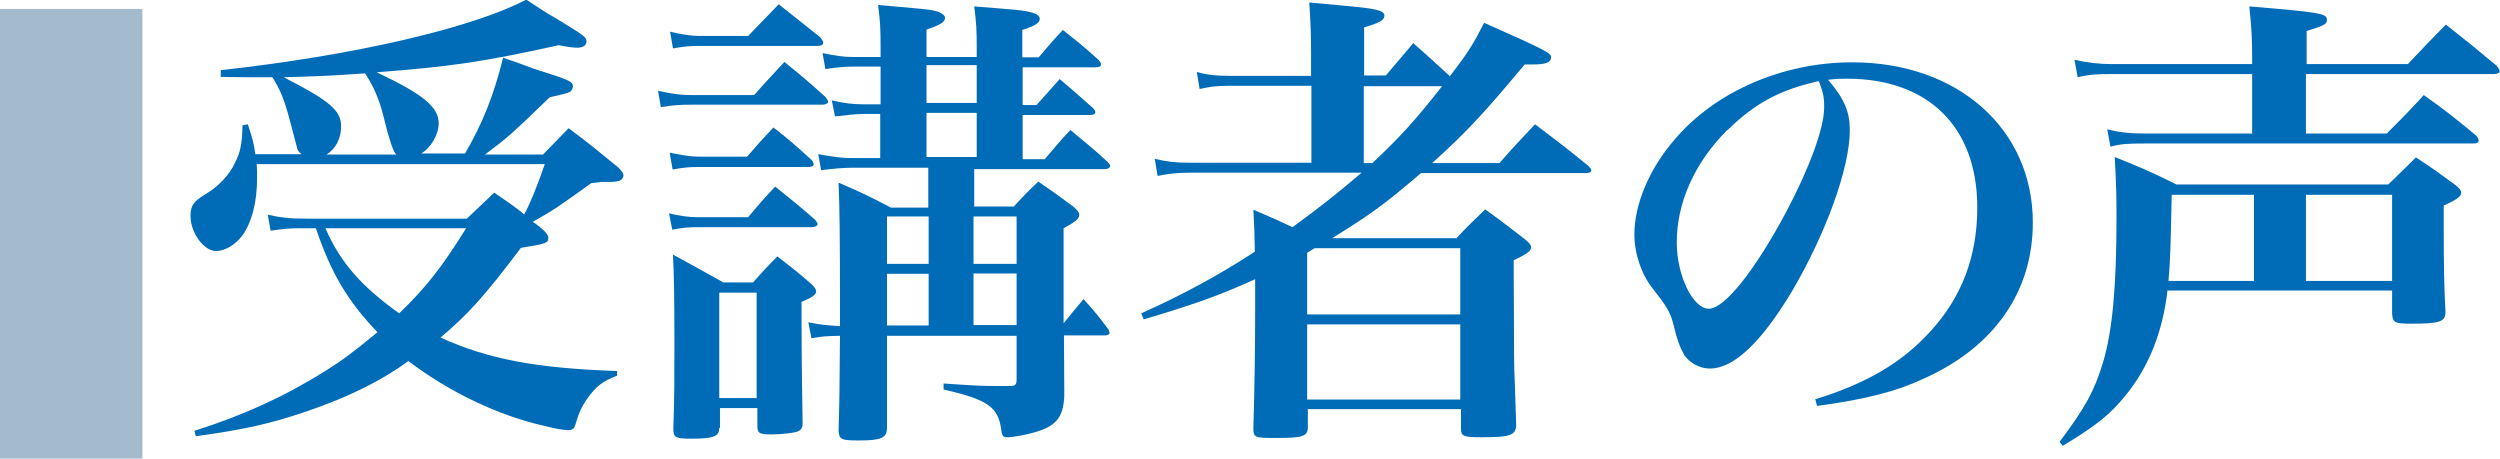
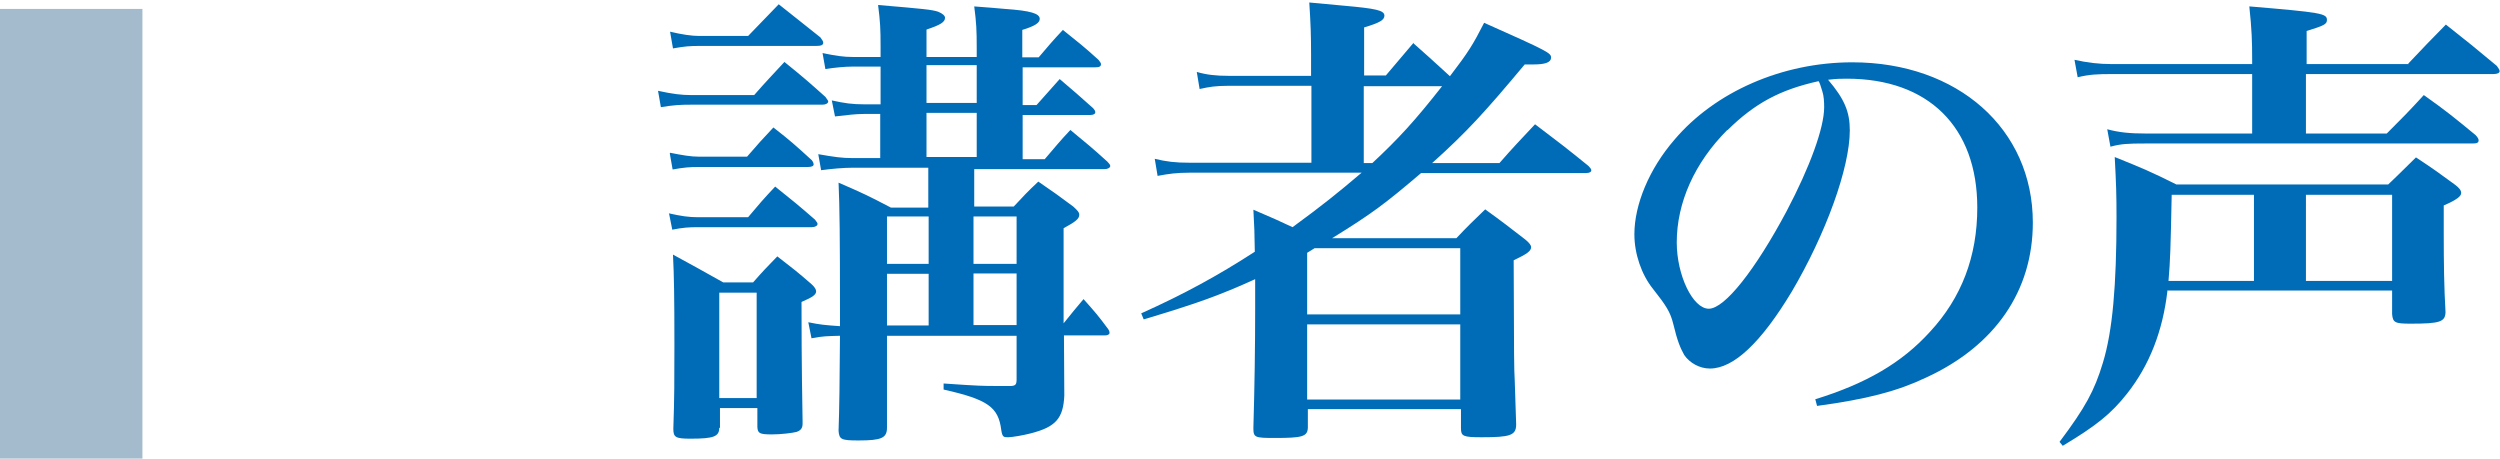
<svg xmlns="http://www.w3.org/2000/svg" id="_レイヤー_2" data-name="レイヤー_2" viewBox="0 0 70.21 12.88">
  <defs>
    <style>
      .cls-1 {
        fill: #a3bbcc;
      }

      .cls-2 {
        fill: #006cb8;
      }
    </style>
  </defs>
  <g id="_編集モード" data-name="編集モード">
    <g>
-       <path class="cls-2" d="M13.05,4.33c.5-.86.81-1.63,1.08-2.71.38.13.68.24.86.31,1.02.32,1.1.36,1.1.5,0,.05-.04.12-.08.15q-.09.05-.57.15c-1.13,1.09-1.19,1.14-1.82,1.61h1.63c.31-.32.4-.41.72-.74.6.45.78.6,1.39,1.1.12.12.15.17.15.23,0,.04-.04.11-.08.13-.05.03-.16.05-.31.05h-.24c-.09.01-.19.03-.27.03-.98.7-1.01.73-1.65,1.09.13.08.17.12.31.24.09.09.13.15.13.21,0,.15-.08.17-.77.28-1.04,1.38-1.49,1.87-2.26,2.52,1.35.61,2.68.86,4.96.94v.13c-.42.16-.6.31-.84.65-.15.21-.24.41-.32.69-.04.15-.08.19-.23.19-.08,0-.36-.04-.61-.11-1.33-.29-2.73-.97-3.86-1.83-.74.54-1.65,1-2.85,1.41-1.02.35-1.79.52-3.12.7l-.04-.15c1.41-.45,2.54-.97,3.69-1.69.49-.31.73-.49,1.45-1.08-.85-.89-1.3-1.66-1.73-2.92h-.41c-.29,0-.48.01-.86.07l-.08-.45c.35.08.61.11,1.06.11h4.53c.33-.32.44-.41.77-.73.41.28.6.41.84.61q.23-.4.58-1.41H7.21c.01.2.01.21.01.38,0,.7-.15,1.25-.41,1.62-.2.27-.5.44-.74.44-.35,0-.72-.52-.72-.98,0-.29.08-.41.41-.61.36-.21.68-.54.84-.89.15-.29.2-.53.21-1.05l.15-.03c.13.4.17.53.21.84h1.3c-.08-.07-.11-.09-.13-.19t-.2-.76c-.16-.6-.27-.86-.49-1.21h-.41c-.2,0-.42,0-1.04-.01v-.19c3.73-.41,7.05-1.18,8.58-1.98.33.21.58.39.76.48.89.54.93.57.93.7,0,.11-.11.17-.25.17-.09,0-.21-.01-.53-.07-2.18.48-3.05.6-5.11.76,1.29.61,1.74.97,1.74,1.43,0,.33-.23.7-.49.85h1.23ZM11.12,4.33q-.12-.12-.34-1.02c-.12-.5-.28-.88-.53-1.25-.96.07-1.29.08-2.28.11,1.27.65,1.61.93,1.61,1.37,0,.35-.15.64-.41.8h1.96ZM9.14,6.41c.42.97,1.01,1.63,2.07,2.39.76-.73,1.21-1.31,1.88-2.39h-3.96Z" />
      <rect class="cls-1" y=".25" width="4" height="12.63" />
      <path class="cls-2" d="M18.48,2.55c.41.09.66.12.93.12h1.77c.36-.41.48-.53.85-.93.52.42.68.56,1.15.98.05.07.08.11.08.13,0,.05-.07.09-.16.09h-3.69c-.31,0-.49.01-.85.07l-.08-.46ZM18.78,5.99c.35.08.57.11.81.11h1.42c.32-.38.42-.5.76-.86.5.4.65.52,1.12.93.05.07.07.09.07.12,0,.05-.07.09-.16.09h-3.2c-.25,0-.41.01-.72.07l-.09-.45ZM18.82.89c.33.08.61.12.82.12h1.37c.38-.39.5-.52.86-.89.5.4.66.52,1.17.93.05.07.08.11.08.15,0,.07-.07.09-.2.09h-3.28c-.25,0-.41.01-.74.07l-.08-.46ZM18.82,4.29c.35.07.58.11.81.11h1.35c.32-.37.42-.48.74-.82.49.38.64.52,1.08.92.03.04.05.08.05.12s-.05.07-.16.07h-3.07c-.24,0-.4.01-.73.07l-.08-.45ZM20.2,12.01c0,.25-.15.31-.81.31-.42,0-.48-.04-.48-.28.03-.85.03-1.39.03-2.34,0-1.35-.01-1.96-.04-2.55.61.33.8.44,1.41.78h.84c.29-.33.38-.42.68-.73.44.34.57.44.96.78.09.08.13.15.13.2,0,.09-.08.16-.41.3,0,.57,0,1.69.03,3.35v.07c0,.12-.05.19-.17.23-.11.03-.44.07-.69.07-.35,0-.4-.03-.41-.21v-.53h-1.05v.56ZM20.2,11.18h1.05v-2.96h-1.05v2.96ZM27.34,5.8h1.13c.29-.31.38-.41.69-.7.45.31.58.4.98.7.12.11.17.16.17.23,0,.11-.09.19-.44.38v2.67q.32-.4.56-.68c.32.36.41.46.69.84.03.04.04.08.04.11,0,.04-.05.07-.13.07h-1.15q0,.46.01,1.69c-.03.64-.24.88-.94,1.06-.19.05-.52.11-.64.11-.13,0-.16-.01-.19-.2-.08-.65-.38-.86-1.62-1.14v-.17c1,.07,1.14.07,1.49.07h.41c.12-.01.15-.04.15-.19v-1.22h-3.64v2.58c0,.29-.15.36-.8.36-.49,0-.54-.03-.56-.27q.03-.82.04-2.67c-.37.01-.48.01-.8.07l-.09-.45c.34.07.46.08.89.11v-.38c0-2.14-.01-2.97-.04-3.65.65.28.84.37,1.47.7h1.05v-1.12h-2.11c-.27,0-.6.03-.9.07l-.08-.45c.46.08.66.11.98.11h.76v-1.24h-.45c-.24,0-.46.03-.82.07l-.09-.45c.36.08.57.11.92.11h.45v-1.06h-.78c-.23,0-.53.03-.77.07l-.08-.45c.38.08.6.11.85.11h.78v-.29c0-.5-.01-.7-.07-1.17,1.29.11,1.51.13,1.69.19.12.05.19.11.19.17,0,.12-.13.2-.52.33v.77h1.41v-.24c0-.52-.01-.72-.07-1.18.39.03.66.05.86.07.73.05.98.13.98.28,0,.11-.13.2-.49.31v.77h.46c.29-.34.38-.45.68-.77.45.36.58.46,1,.84.04.05.07.09.07.12,0,.07-.05.09-.16.09h-2.04v1.06h.39c.29-.32.37-.42.65-.73.41.35.53.45.93.81.05.05.07.09.07.12,0,.05-.05.08-.15.08h-1.89v1.24h.62c.31-.36.4-.48.72-.82.46.38.6.49,1.04.89.05.05.08.09.08.12,0,.05-.07.09-.16.09h-3.66v1.12ZM26.08,6.08h-1.17v1.33h1.17v-1.33ZM26.08,7.69h-1.17v1.45h1.17v-1.45ZM26.02,2.89h1.41v-1.06h-1.41v1.06ZM26.02,4.41h1.41v-1.24h-1.41v1.24ZM28.55,7.41v-1.33h-1.21v1.33h1.21ZM28.55,9.13v-1.45h-1.21v1.45h1.21Z" />
      <path class="cls-2" d="M39.7,1.22q.4.35,1.02.92c.52-.68.65-.89.96-1.5,1.82.81,1.88.85,1.88.98s-.16.19-.49.19h-.25c-1.12,1.34-1.62,1.89-2.6,2.77h1.89c.42-.48.56-.62,1-1.09.66.5.86.65,1.5,1.17.05.05.08.09.08.12,0,.05-.05.08-.15.08h-4.63c-1.01.86-1.38,1.14-2.5,1.83h3.49c.34-.36.45-.46.81-.81.5.36.65.48,1.13.85.11.09.16.16.16.21,0,.11-.11.19-.49.37.01,2.95.01,2.97.03,3.38q.03.89.04,1.23c0,.31-.17.36-.97.36-.52,0-.58-.03-.58-.25v-.54h-4.3v.52c-.01.25-.15.29-.92.29-.57,0-.61-.01-.61-.28q.05-1.73.05-3.37v-.81c-1.01.46-1.66.69-3.13,1.13l-.07-.17c1.18-.53,2.14-1.05,3.19-1.73-.01-.58-.01-.65-.04-1.18.54.23.74.32,1.1.49.82-.6,1.27-.96,1.94-1.53h-4.83c-.37,0-.58.03-.9.09l-.08-.48c.33.08.57.11.98.11h3.42v-2.16h-2.34c-.35,0-.53.03-.8.09l-.08-.48c.27.08.54.11.89.11h2.32v-.6c0-.52-.01-.84-.05-1.46.42.04.74.07.97.09.9.08,1.14.13,1.14.28,0,.12-.13.2-.57.33v1.35h.61l.78-.92ZM36.71,8.83h4.3v-1.86h-4.09l-.21.13v1.73ZM36.71,9.11v2.11h4.3v-2.11h-4.3ZM38.3,2.42v2.16h.24c.74-.69,1.19-1.18,1.96-2.16h-2.2Z" />
      <path class="cls-2" d="M50.99,11.21c1.42-.44,2.42-1.02,3.21-1.89.89-.96,1.33-2.12,1.33-3.49,0-2.27-1.38-3.62-3.66-3.62-.17,0-.28,0-.53.03.46.54.61.9.61,1.42,0,1.06-.68,2.92-1.63,4.53-.86,1.43-1.63,2.16-2.3,2.16-.29,0-.57-.16-.72-.38-.11-.2-.19-.38-.31-.88-.08-.32-.19-.5-.57-.98-.32-.4-.52-.98-.52-1.53,0-.84.42-1.84,1.12-2.65,1.14-1.35,3.03-2.18,5-2.18,2.96,0,5.07,1.87,5.07,4.5,0,1.92-1.06,3.46-2.99,4.35-.82.39-1.67.61-3.07.8l-.05-.19ZM48.51,3.65c-.92.92-1.42,2.04-1.42,3.16,0,.92.45,1.86.9,1.86s1.31-1.1,2.18-2.73c.66-1.25,1.06-2.35,1.06-2.93,0-.15-.01-.32-.05-.44-.03-.11-.09-.29-.11-.29-1.08.24-1.79.62-2.56,1.38Z" />
      <path class="cls-2" d="M60.87,8.17c-.13,1.12-.5,2.08-1.13,2.88-.45.57-.86.9-1.81,1.47l-.09-.11c.72-.96.98-1.43,1.22-2.23.27-.89.38-2.16.38-4.08,0-.64-.01-.94-.05-1.69.77.31,1.01.41,1.73.77h5.95c.35-.33.45-.44.78-.76.5.33.65.44,1.1.77.12.09.17.16.17.23,0,.09-.12.19-.49.35v.77c0,.85.01,1.54.05,2.23-.01.27-.16.32-.98.32-.44,0-.5-.03-.52-.27v-.66h-6.32ZM67.63,1.79c.46-.49.61-.64,1.06-1.1.62.49.82.65,1.43,1.16.05.07.08.11.08.15,0,.05-.07.08-.17.08h-5.27v1.67h2.27c.46-.46.61-.61,1.04-1.08.65.46.84.62,1.45,1.12.07.07.09.12.09.15,0,.07-.05.09-.17.09h-9.19c-.5,0-.68.01-.98.09l-.09-.49c.33.09.64.12,1.08.12h2.99v-1.67h-3.93c-.41,0-.64.01-.97.09l-.09-.49c.36.08.68.12,1.05.12h3.94v-.12c0-.52-.01-.84-.08-1.5,2.03.17,2.18.2,2.18.38,0,.12-.08.16-.57.31v.93h2.87ZM63.3,5.47h-2.31c-.03,1.47-.04,1.85-.09,2.42h2.4v-2.42ZM67.18,7.89v-2.42h-2.42v2.42h2.42Z" />
    </g>
  </g>
</svg>